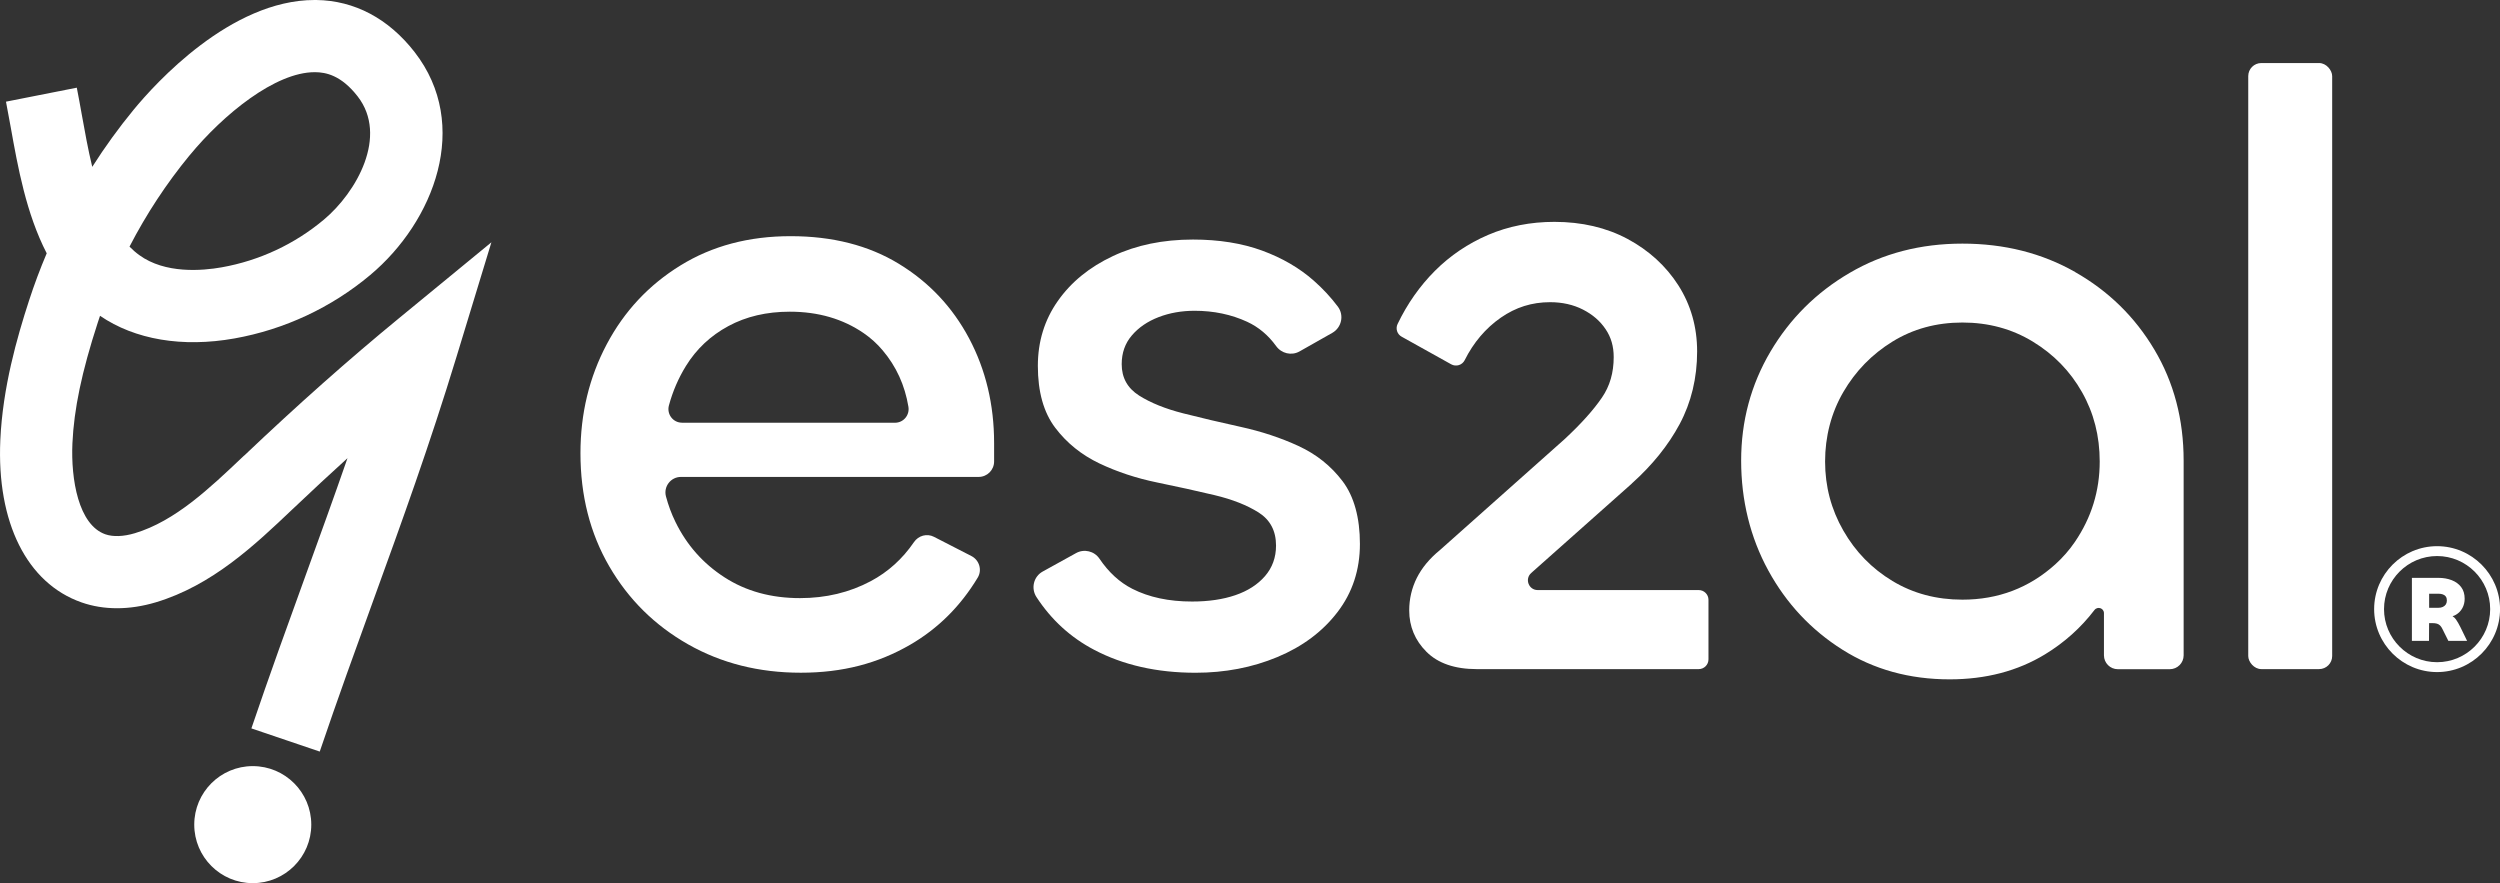
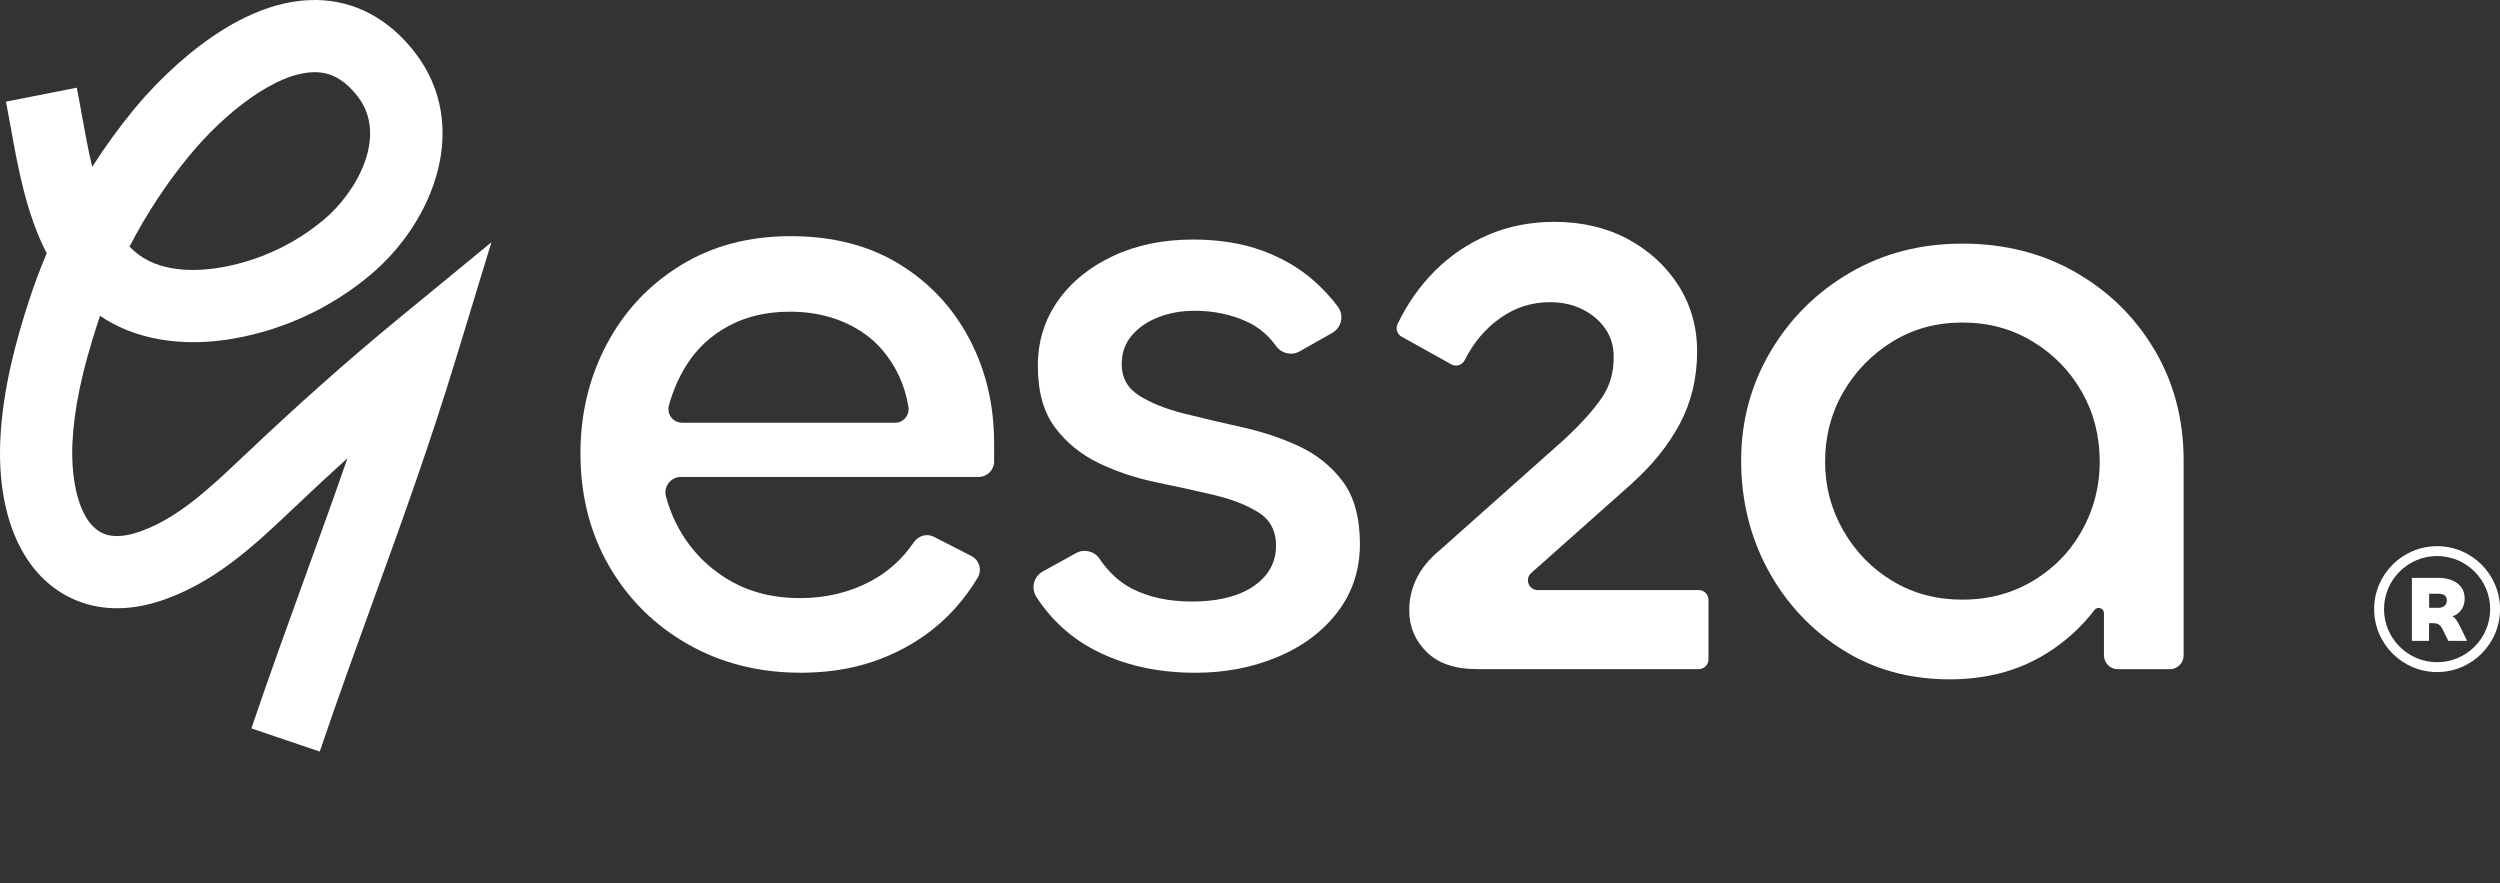
<svg xmlns="http://www.w3.org/2000/svg" id="Layer_2" data-name="Layer 2" viewBox="0 0 546.85 193.18" width="546.85" height="193.18">
  <rect x="0" y="0" width="546.85" height="193.18" fill="#333333" stroke="none" />
  <defs>
    <style>
      .cls-1 {
        fill: #fff;
      }
    </style>
  </defs>
  <g id="Layer_1-2" data-name="Layer 1">
    <g>
      <g>
        <path class="cls-1" d="m53.41,99.64l-.31.29c-7.28,6.91-14.81,14.06-23.59,16.7-2.49.75-4.79.83-6.47.24-5.88-2.07-7.55-12.01-7.2-19.89.34-7.5,2.04-15.63,5.53-26.37.17-.51.33-1.02.51-1.53,7.63,5.22,18.04,6.98,29.41,4.95,10.92-1.95,21.2-6.75,29.7-13.88,13.97-11.71,22.12-32.78,9.7-48.76C84.99,4.06,77.56.12,69.2,0c-.13,0-.26,0-.38,0-18.4,0-34.91,18.32-39.56,23.97-3.27,3.97-6.31,8.17-9.08,12.53-.92-3.79-1.62-7.72-2.3-11.49-.36-2.01-.71-3.96-1.08-5.83l-15.49,3.06c.35,1.78.68,3.64,1.03,5.55,1.57,8.77,3.39,18.91,7.88,27.62-1.44,3.39-2.73,6.84-3.86,10.32C3.7,73.9.59,84.76.07,96.26c-.81,18.04,5.82,31.31,17.74,35.5,4.88,1.72,10.5,1.71,16.24,0,12.39-3.71,21.71-12.56,29.93-20.37l.31-.29c3.98-3.78,7.87-7.39,11.72-10.88-3.01,8.68-6.07,17.12-9.22,25.81-3.84,10.59-7.81,21.54-11.8,33.3l14.95,5.07c3.94-11.61,7.88-22.48,11.69-32.99,6.33-17.46,12.31-33.95,18.25-53.44l7.61-24.97-20.17,16.57c-11.08,9.1-22.17,18.94-33.91,30.09Zm-11.95-65.64c7.48-9.09,18.81-18.21,27.36-18.21.06,0,.11,0,.17,0,2.22.03,5.6.61,9.24,5.29,6.74,8.68-.25,20.99-7.38,26.96-6.39,5.36-14.11,8.97-22.33,10.43-4.32.77-12.42,1.45-18.07-2.68-.76-.55-1.46-1.17-2.12-1.84,3.66-7.09,8.08-13.82,13.13-19.96Z" />
-         <circle class="cls-1" cx="55.29" cy="180.38" r="12.8" />
      </g>
      <g>
        <g>
          <path class="cls-1" d="m196.59,57.69c-6.61-4.02-14.49-6.03-23.64-6.03s-17.18,2.13-24.1,6.4c-6.92,4.26-12.3,10.01-16.13,17.24-3.83,7.23-5.75,15.17-5.75,23.83,0,9.27,2.1,17.52,6.3,24.75,4.2,7.23,9.95,12.92,17.24,17.06,7.29,4.14,15.51,6.21,24.66,6.21s16.87-2.04,23.92-6.12c6.07-3.52,11-8.41,14.78-14.69,1-1.66.34-3.83-1.38-4.71l-8.2-4.21c-1.54-.79-3.39-.27-4.37,1.16-2.51,3.67-5.66,6.52-9.45,8.54-4.64,2.47-9.8,3.71-15.48,3.71-6.3,0-11.81-1.51-16.5-4.54-4.7-3.03-8.28-7.07-10.75-12.14-.87-1.77-1.55-3.63-2.07-5.57-.57-2.15,1.06-4.26,3.28-4.26h65.12c1.87,0,3.38-1.51,3.38-3.38v-4.03c0-8.4-1.83-16.04-5.47-22.9-3.65-6.86-8.78-12.3-15.39-16.32Zm-47.41,34.77c-1.97,0-3.38-1.88-2.86-3.78.84-3.1,2.09-5.99,3.73-8.64,2.29-3.71,5.38-6.61,9.27-8.71,3.89-2.1,8.37-3.15,13.44-3.15,6.22,0,11.61,1.57,16.16,4.69,1.54,1.06,2.94,2.32,4.14,3.75,2.99,3.52,4.87,7.65,5.65,12.37.3,1.82-1.09,3.48-2.93,3.48h-46.61Z" />
          <path class="cls-1" d="m284.02,97.55c-3.89-1.79-8.1-3.18-12.61-4.17-4.51-.99-8.71-1.98-12.61-2.97-3.89-.99-7.11-2.29-9.64-3.89-2.53-1.61-3.8-3.89-3.8-6.86,0-2.47.74-4.57,2.23-6.3,1.48-1.73,3.43-3.06,5.84-3.99,2.41-.93,5.04-1.39,7.88-1.39,4.2,0,8.03.81,11.5,2.41,2.5,1.16,4.61,2.93,6.33,5.31,1.18,1.63,3.36,2.16,5.12,1.17l7.17-4.06c2.04-1.16,2.62-3.85,1.22-5.73-1.52-2.03-3.28-3.93-5.28-5.69-3.15-2.78-6.92-4.97-11.31-6.58-4.39-1.6-9.43-2.41-15.11-2.41-6.55,0-12.39,1.2-17.52,3.62-5.13,2.41-9.15,5.69-12.05,9.83-2.91,4.14-4.36,8.87-4.36,14.18,0,5.69,1.27,10.2,3.8,13.54,2.53,3.34,5.75,5.93,9.64,7.79,3.89,1.85,8.09,3.24,12.61,4.17,4.51.93,8.71,1.85,12.61,2.78,3.89.93,7.11,2.2,9.64,3.8,2.53,1.61,3.8,4.02,3.8,7.23,0,2.6-.81,4.82-2.41,6.68-1.61,1.85-3.77,3.24-6.49,4.17-2.72.93-5.87,1.39-9.46,1.39-5.07,0-9.43-.93-13.07-2.78-2.78-1.41-5.18-3.61-7.2-6.6-1.13-1.66-3.34-2.19-5.1-1.22l-7.31,4.04c-2,1.1-2.61,3.68-1.36,5.59,3.25,4.98,7.46,8.83,12.63,11.54,6.36,3.34,13.75,5.01,22.16,5.01,6.43,0,12.39-1.14,17.89-3.43,5.5-2.29,9.89-5.56,13.16-9.83,3.27-4.26,4.91-9.24,4.91-14.93s-1.27-10.38-3.8-13.72c-2.53-3.34-5.75-5.9-9.64-7.69Z" />
          <path class="cls-1" d="m356.94,105.76c4.46-3.99,7.99-8.36,10.47-13,2.53-4.73,3.82-10.08,3.82-15.89,0-5.33-1.38-10.19-4.11-14.46-2.7-4.22-6.43-7.63-11.08-10.13-4.64-2.49-10.03-3.75-16.03-3.75-5.21,0-10.08.96-14.49,2.85-4.39,1.88-8.31,4.53-11.64,7.86-3.31,3.31-6.06,7.23-8.17,11.63h0c-.49,1.02-.1,2.24.89,2.78l10.84,6.04c1.06.59,2.4.18,2.95-.91h0c1.93-3.87,4.59-6.99,7.89-9.29,3.28-2.28,6.81-3.39,10.79-3.39,2.66,0,5.08.54,7.19,1.62,2.11,1.08,3.74,2.48,4.96,4.3,1.19,1.76,1.76,3.75,1.76,6.08,0,3.43-.84,6.34-2.58,8.88-1.87,2.74-4.65,5.83-8.23,9.14l-27.23,24.23c-2.24,1.83-3.92,3.86-5.02,6.05-1.11,2.21-1.67,4.61-1.67,7.13,0,3.5,1.27,6.55,3.78,9.05,2.51,2.51,6.2,3.78,10.98,3.78h48.57c1.18,0,2.13-.96,2.13-2.13v-13.03c0-1.18-.96-2.13-2.13-2.13h-35.23c-1.96,0-2.88-2.42-1.42-3.73l22.02-19.57Z" />
          <path class="cls-1" d="m453.92,59.5c-7.29-4.14-15.51-6.21-24.66-6.21s-17.37,2.13-24.66,6.4c-7.29,4.26-13.07,10.01-17.34,17.24-4.26,7.23-6.4,15.18-6.4,23.83s1.98,16.78,5.93,24.01c3.95,7.23,9.36,13.01,16.22,17.34,6.86,4.33,14.68,6.49,23.46,6.49,7.91,0,14.86-1.82,20.86-5.47,4.25-2.59,7.85-5.82,10.8-9.68.68-.89,2.09-.44,2.09.68v9.22c0,1.67,1.36,3.03,3.03,3.03h11.37c1.67,0,3.03-1.36,3.03-3.03v-42.58c0-9.02-2.13-17.12-6.4-24.29-4.26-7.17-10.04-12.82-17.34-16.97Zm-.03,59c-1.23,1.81-2.68,3.46-4.3,4.93-5.72,5.16-12.5,7.74-20.33,7.74-5.69,0-10.79-1.36-15.3-4.08-4.51-2.72-8.1-6.4-10.75-11.03-2.66-4.64-3.99-9.67-3.99-15.11s1.33-10.63,3.99-15.2c2.66-4.57,6.24-8.25,10.75-11.03,4.51-2.78,9.61-4.17,15.3-4.17s10.82,1.39,15.39,4.17c4.57,2.78,8.16,6.46,10.75,11.03,2.6,4.57,3.89,9.64,3.89,15.2,0,6.41-1.8,12.26-5.41,17.56Z" />
-           <rect class="cls-1" x="491.78" y="13.79" width="18.36" height="132.57" rx="2.86" ry="2.86" />
        </g>
        <g>
          <path class="cls-1" d="m537.22,135.5c-.21-.3-.46-.53-.75-.71.27-.08.52-.19.76-.33.59-.35,1.05-.83,1.39-1.44.33-.61.5-1.29.5-2.05,0-1.02-.25-1.87-.76-2.54-.5-.67-1.19-1.18-2.06-1.52s-1.85-.51-2.94-.51h-5.78v13.78h3.74l.02-3.88h.7c.41,0,.75.04,1.02.12.27.08.5.22.69.41.19.19.36.44.51.76l1.29,2.59h4.1l-1.41-2.9c-.37-.75-.71-1.34-1.02-1.78Zm-3.86-2.55h-2.01v-3.08h2.05c.35,0,.67.05.95.15.28.1.5.26.65.48.16.22.23.5.23.86,0,.33-.08.61-.23.85-.16.24-.38.42-.66.55s-.61.19-.98.19Z" />
          <path class="cls-1" d="m533.09,119.47c-7.59,0-13.77,6.18-13.77,13.77s6.18,13.77,13.77,13.77,13.77-6.18,13.77-13.77-6.18-13.77-13.77-13.77Zm0,25.38c-6.4,0-11.61-5.21-11.61-11.61s5.21-11.61,11.61-11.61,11.61,5.21,11.61,11.61-5.21,11.61-11.61,11.61Z" />
        </g>
      </g>
    </g>
  </g>
</svg>